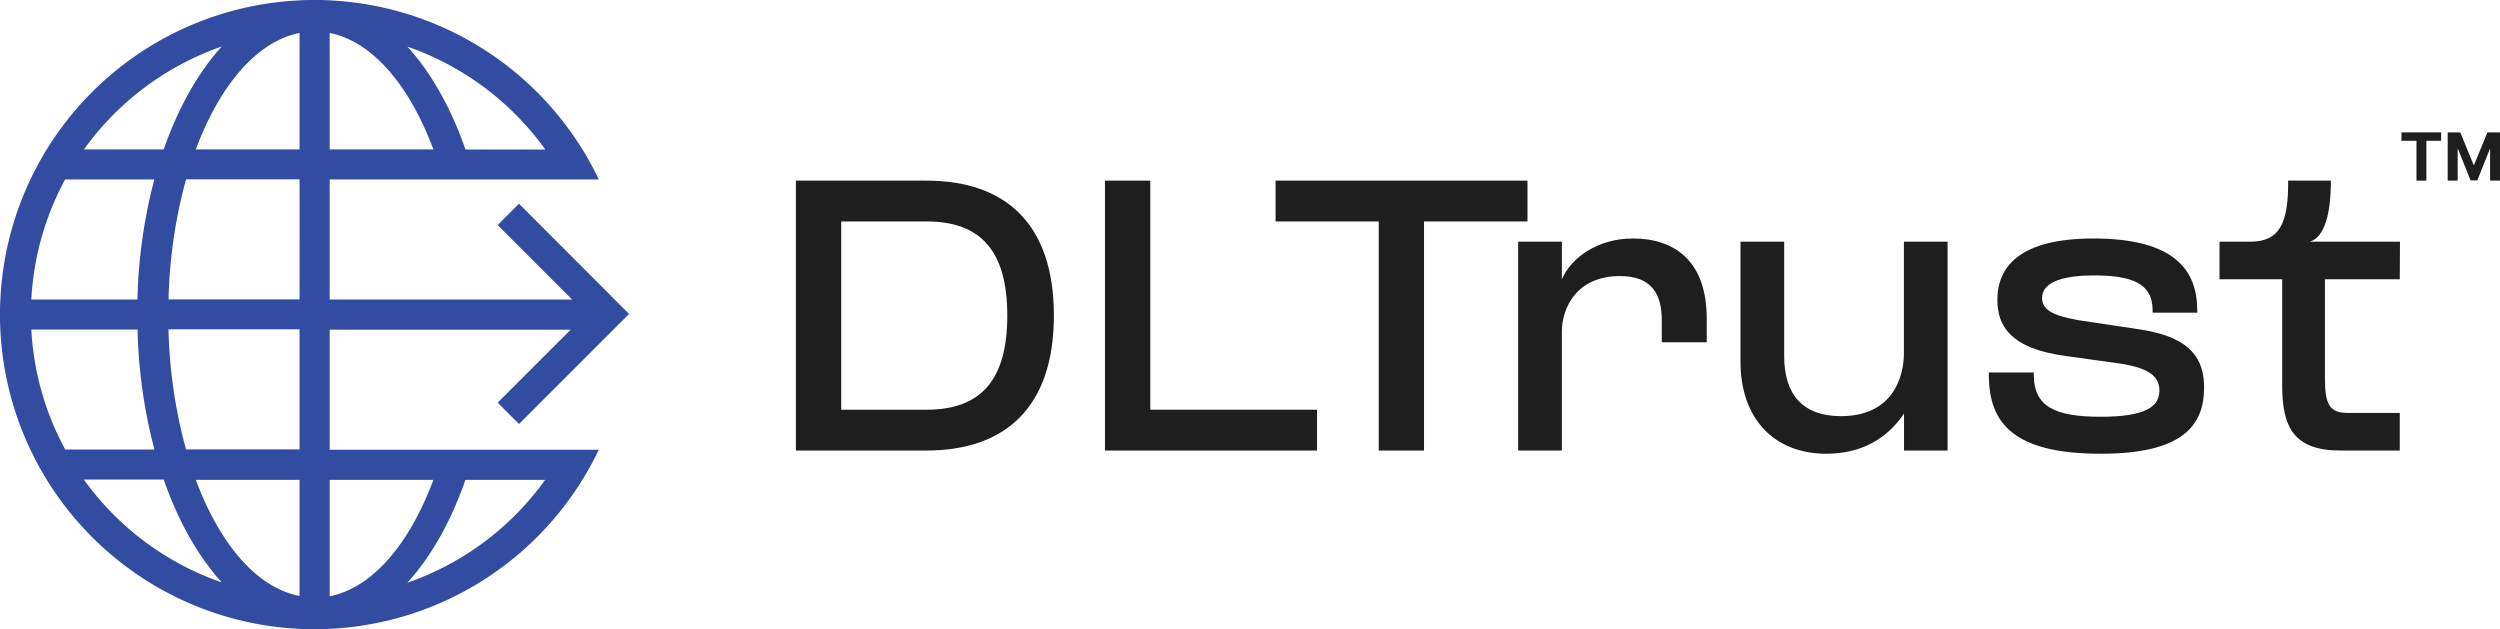
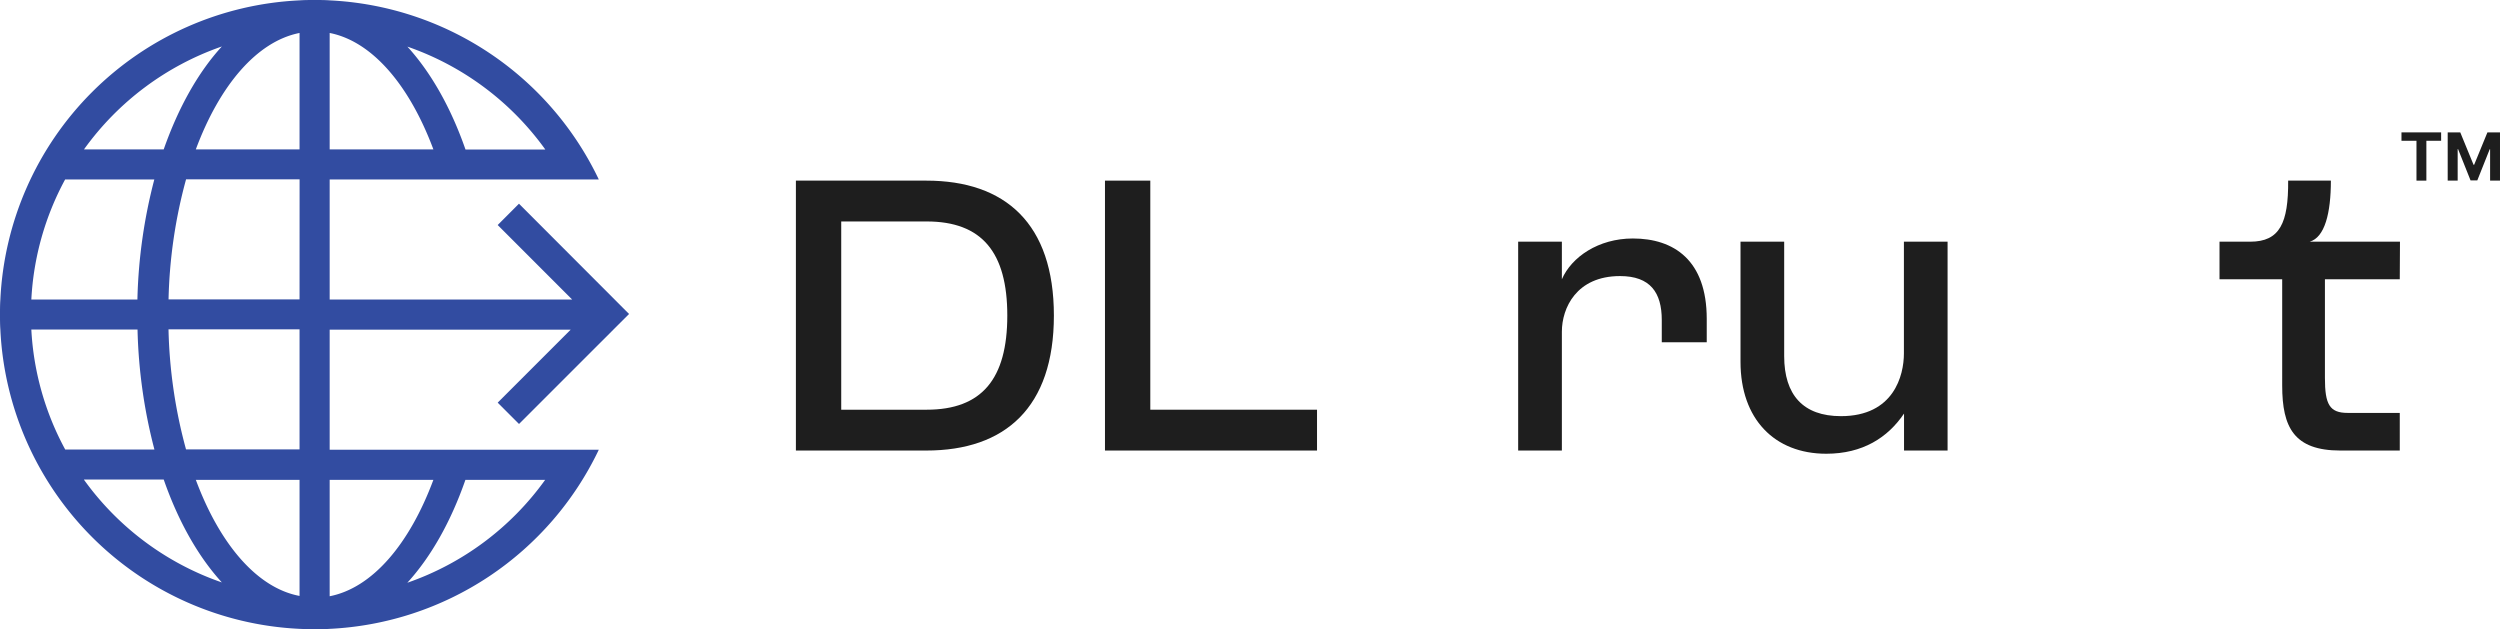
<svg xmlns="http://www.w3.org/2000/svg" viewBox="0 0 616.6 155.19">
  <defs>
    <style>.cls-1{fill:#324ca1;}.cls-2{fill:#1e1e1e;}</style>
  </defs>
  <g id="Layer_2" data-name="Layer 2">
    <g id="Layer_1-2" data-name="Layer 1">
      <path class="cls-1" d="M151.6,73.88l-1.7-1.71-2.82-2.82L128,50.24l-5.25,5.26,18.37,18.38H81.31V44.27h66.38A77.68,77.68,0,0,0,81.31.09C80.08,0,78.84,0,77.6,0s-2.49,0-3.72.09A77.52,77.52,0,0,0,.09,73.88C0,75.11,0,76.35,0,77.59s0,2.49.09,3.72A77.55,77.55,0,0,0,73.88,155.1q1.84.09,3.72.09c1.24,0,2.48,0,3.71-.09a77.68,77.68,0,0,0,66.38-44.18H81.31V81.31h59.44l-18,18,5.26,5.26,19.11-19.11h0l2.78-2.77,1.36-1.37,3.89-3.88Zm-17.13-37H114.81c-3.59-10.32-8.51-19-14.33-25.38A70.16,70.16,0,0,1,134.47,36.84ZM81.31,8.13C91.84,10.21,101,21.06,106.89,36.84H81.31ZM54.72,11.46C48.89,17.81,44,26.52,40.38,36.84H20.72A70.14,70.14,0,0,1,54.72,11.46ZM16.06,44.27h22a128.18,128.18,0,0,0-4.17,29.61H7.73A69.58,69.58,0,0,1,16.06,44.27Zm-8.33,37H33.92a128.18,128.18,0,0,0,4.17,29.61h-22A69.62,69.62,0,0,1,7.73,81.31Zm13,37H40.38c3.59,10.32,8.51,19,14.34,25.38A70.07,70.07,0,0,1,20.73,118.35Zm53.15,28.71C63.35,145,54.17,134.13,48.3,118.35H73.88Zm0-36.14h-28a122.29,122.29,0,0,1-4.32-29.61H73.88Zm0-37H41.57a122.29,122.29,0,0,1,4.32-29.61h28Zm0-37H48.3C54.17,21.06,63.35,10.21,73.88,8.13Zm60.58,81.51a70.09,70.09,0,0,1-34,25.38c5.82-6.36,10.74-15.06,14.33-25.38Zm-27.57,0c-5.87,15.78-15,26.63-25.58,28.71V118.35Z" />
      <path class="cls-2" d="M196.3,44.55h32.17c19.5,0,31.46,10.62,31.46,33.28s-12,33.29-31.46,33.29H196.3Zm32.25,56.5c13.63,0,19.89-7.61,19.89-23.22s-6.26-23.21-19.89-23.21H207.48v46.43Z" />
      <path class="cls-2" d="M272.53,44.55h11.18v56.5h41.12v10.07h-52.3Z" />
-       <path class="cls-2" d="M340.05,54.62H314.61V44.55h62.13V54.62H351.22v56.5H340.05Z" />
      <path class="cls-2" d="M385.22,68.88c2.37-5.47,9-10.06,17.51-10.06,10.14,0,18.22,5.39,18.22,19.81v5.78H409.86V78.94c0-6.81-2.85-10.85-10.3-10.85-10.78,0-14.34,7.92-14.34,13.71v29.32H374.44V59.61h10.78Z" />
      <path class="cls-2" d="M469.61,102c-4,5.94-10.22,9.91-19.18,9.91-12.76,0-21.15-8.56-21.15-22.67V59.61h10.77V87.82c0,9.59,4.68,14.82,14,14.82,13.07,0,15.53-10.07,15.53-15.46V59.61h10.77v51.51H469.61Z" />
-       <path class="cls-2" d="M543.62,95.58c0,9.43-5.39,16.33-25.44,16.33-21.47,0-27.65-7.45-27.65-19.42v-.63h11.09v.63c0,7.93,5.47,10.3,16.48,10.3s14.5-2.45,14.5-6.49c0-3.73-3.09-5.55-9.35-6.58l-13.62-1.9c-13.87-1.82-17-7.53-17-13.87,0-8.24,5.62-15.13,23.69-15.13,20.21,0,25.6,8,25.6,17.67v.63h-11v-.63c0-6.58-5.07-8.56-14.58-8.56-6.73,0-12.68,1.35-12.68,5.55,0,2.85,2.54,4.35,8.8,5.46l15.77,2.38C540.77,83.3,543.62,88.93,543.62,95.58Z" />
      <path class="cls-2" d="M591.88,68.88H573.42V93.21c0,6.49,1.1,8.63,5.62,8.63h12.84v9.28H577.22c-11.41,0-14.34-5.71-14.34-16V68.88H547.42V59.61H555c7.29,0,9.43-4.6,9.35-15.06h10.54c0,8-1.5,14-5.23,15.06h22.27Z" />
      <path class="cls-2" d="M592.3,34.72V32.65h9.78v2.07h-3.64v9.83H596V34.72Z" />
      <path class="cls-2" d="M603.7,32.65h3.1l3.28,8h.14l3.28-8h3.1v11.9h-2.44V36.81h-.1L611,44.5h-1.66l-3.08-7.72h-.1v7.77H603.7Z" />
    </g>
  </g>
</svg>